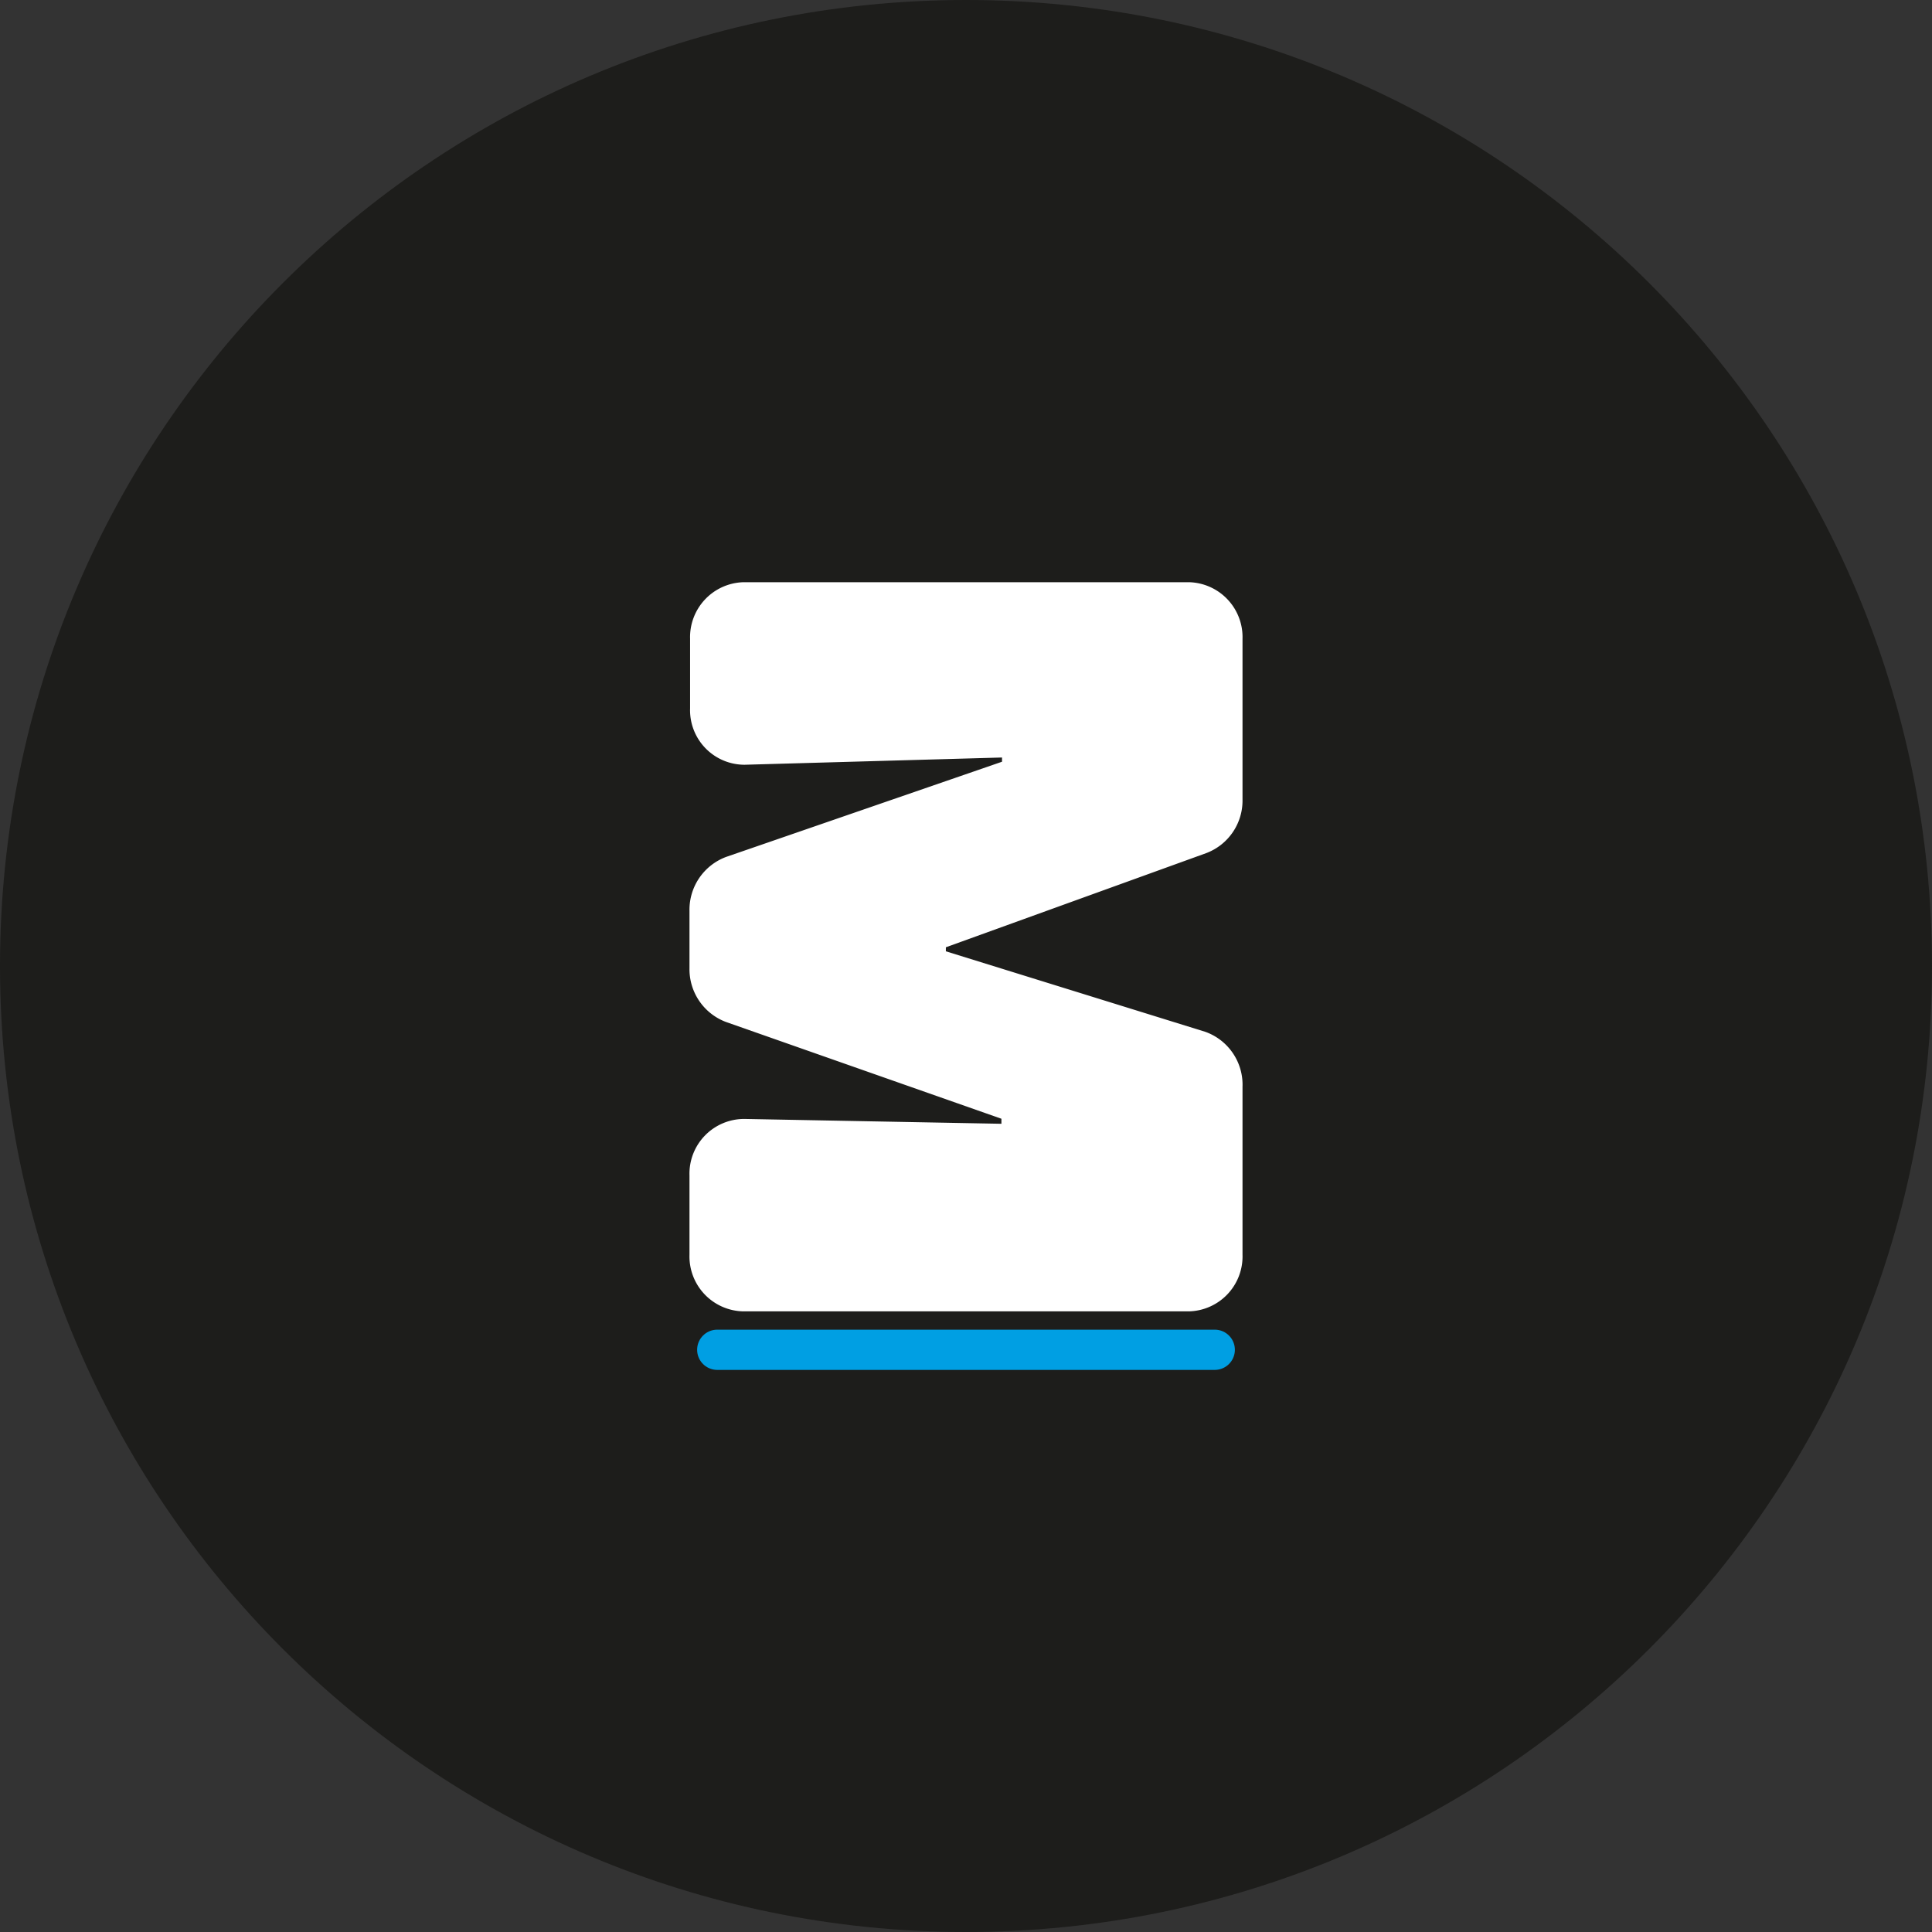
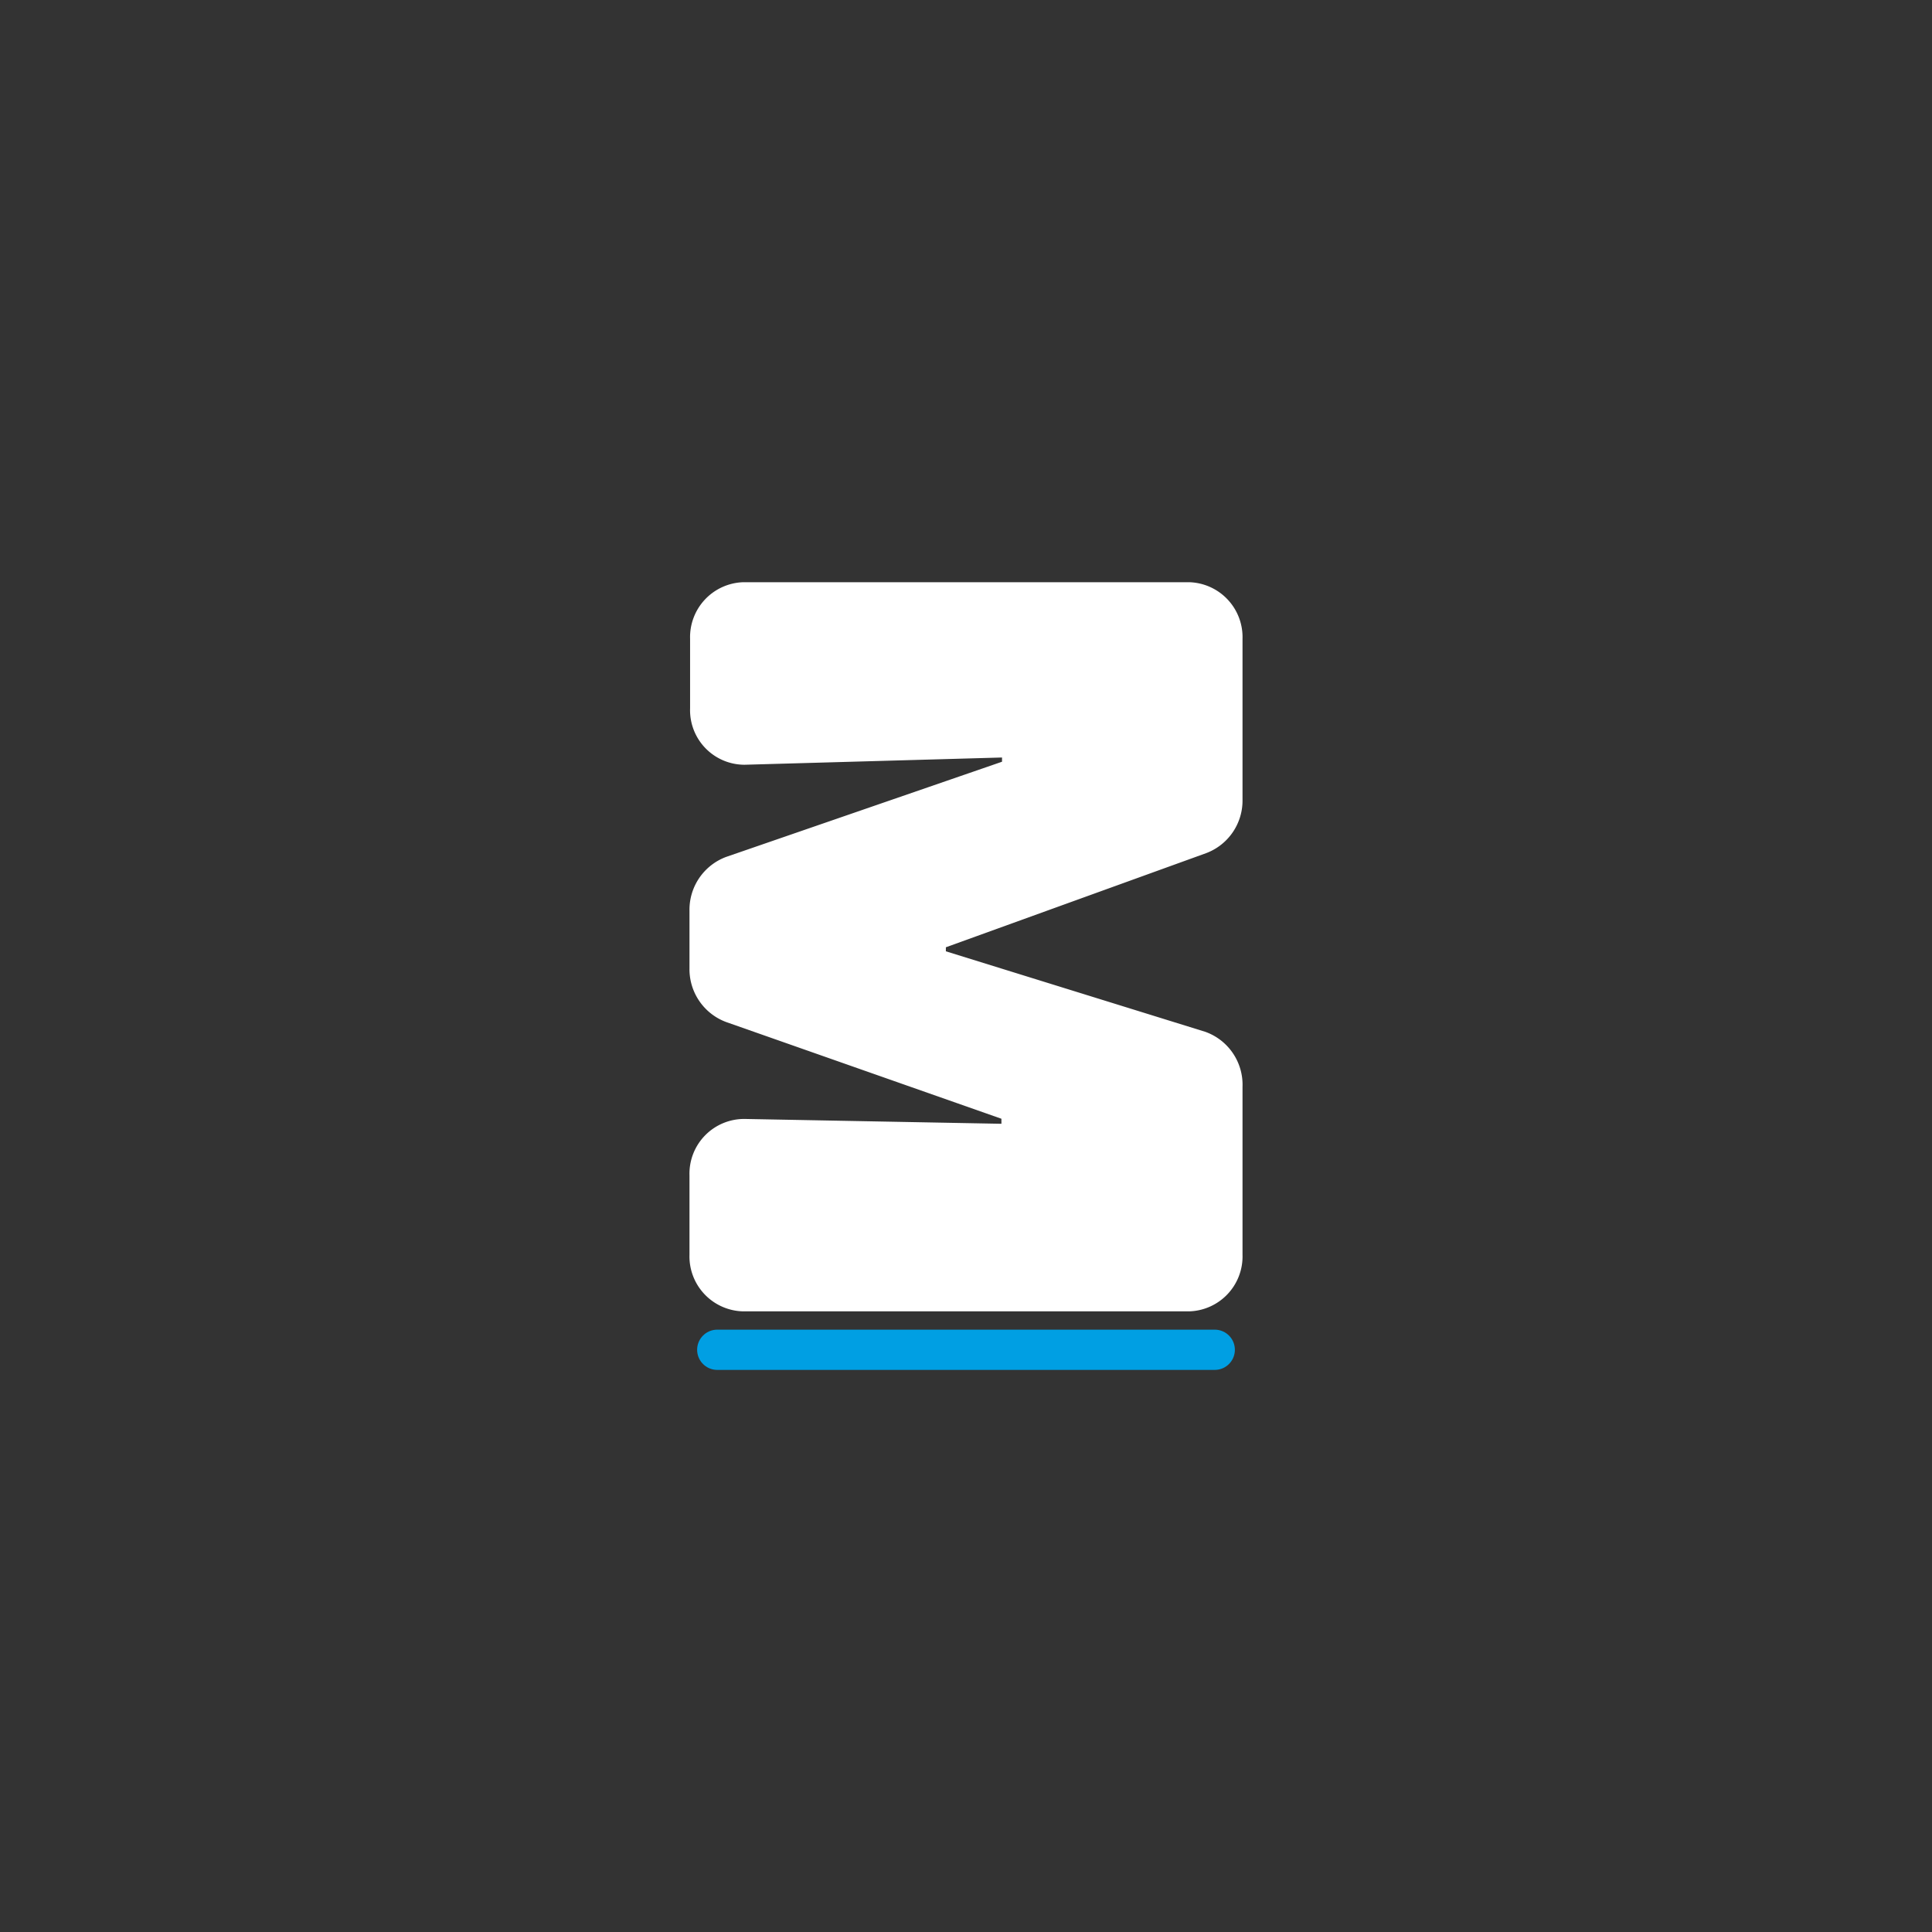
<svg xmlns="http://www.w3.org/2000/svg" data-bbox="0 0 96 96" viewBox="0 0 96 96" data-type="ugc">
  <rect x="0" y="0" width="96" height="96" fill="#333333" stroke="none" />
  <g>
-     <path fill="#1d1d1b" d="M96 48c0 26.51-21.49 48-48 48S0 74.51 0 48 21.49 0 48 0s48 21.49 48 48z" />
    <path d="M49.79 37.64 37 38a2.71 2.71 0 0 1-2.71-2.8v-3.46a2.73 2.73 0 0 1 2.64-2.81H59.1a2.73 2.73 0 0 1 2.64 2.81v8a2.79 2.79 0 0 1-1.8 2.65L47 47.07v.2l12.89 4A2.79 2.79 0 0 1 61.74 54v8.35a2.73 2.73 0 0 1-2.64 2.81H36.9a2.73 2.73 0 0 1-2.64-2.81V58.4A2.72 2.72 0 0 1 37 55.6l12.76.24v-.25l-13.69-4.81a2.8 2.8 0 0 1-1.81-2.66v-2.87a2.8 2.8 0 0 1 1.82-2.67l13.71-4.73Z" fill="#ffffff" />
    <path fill="none" stroke="#009fe3" stroke-linecap="round" stroke-miterlimit="10" stroke-width="2" d="M35.64 67.07h24.72" />
  </g>
</svg>